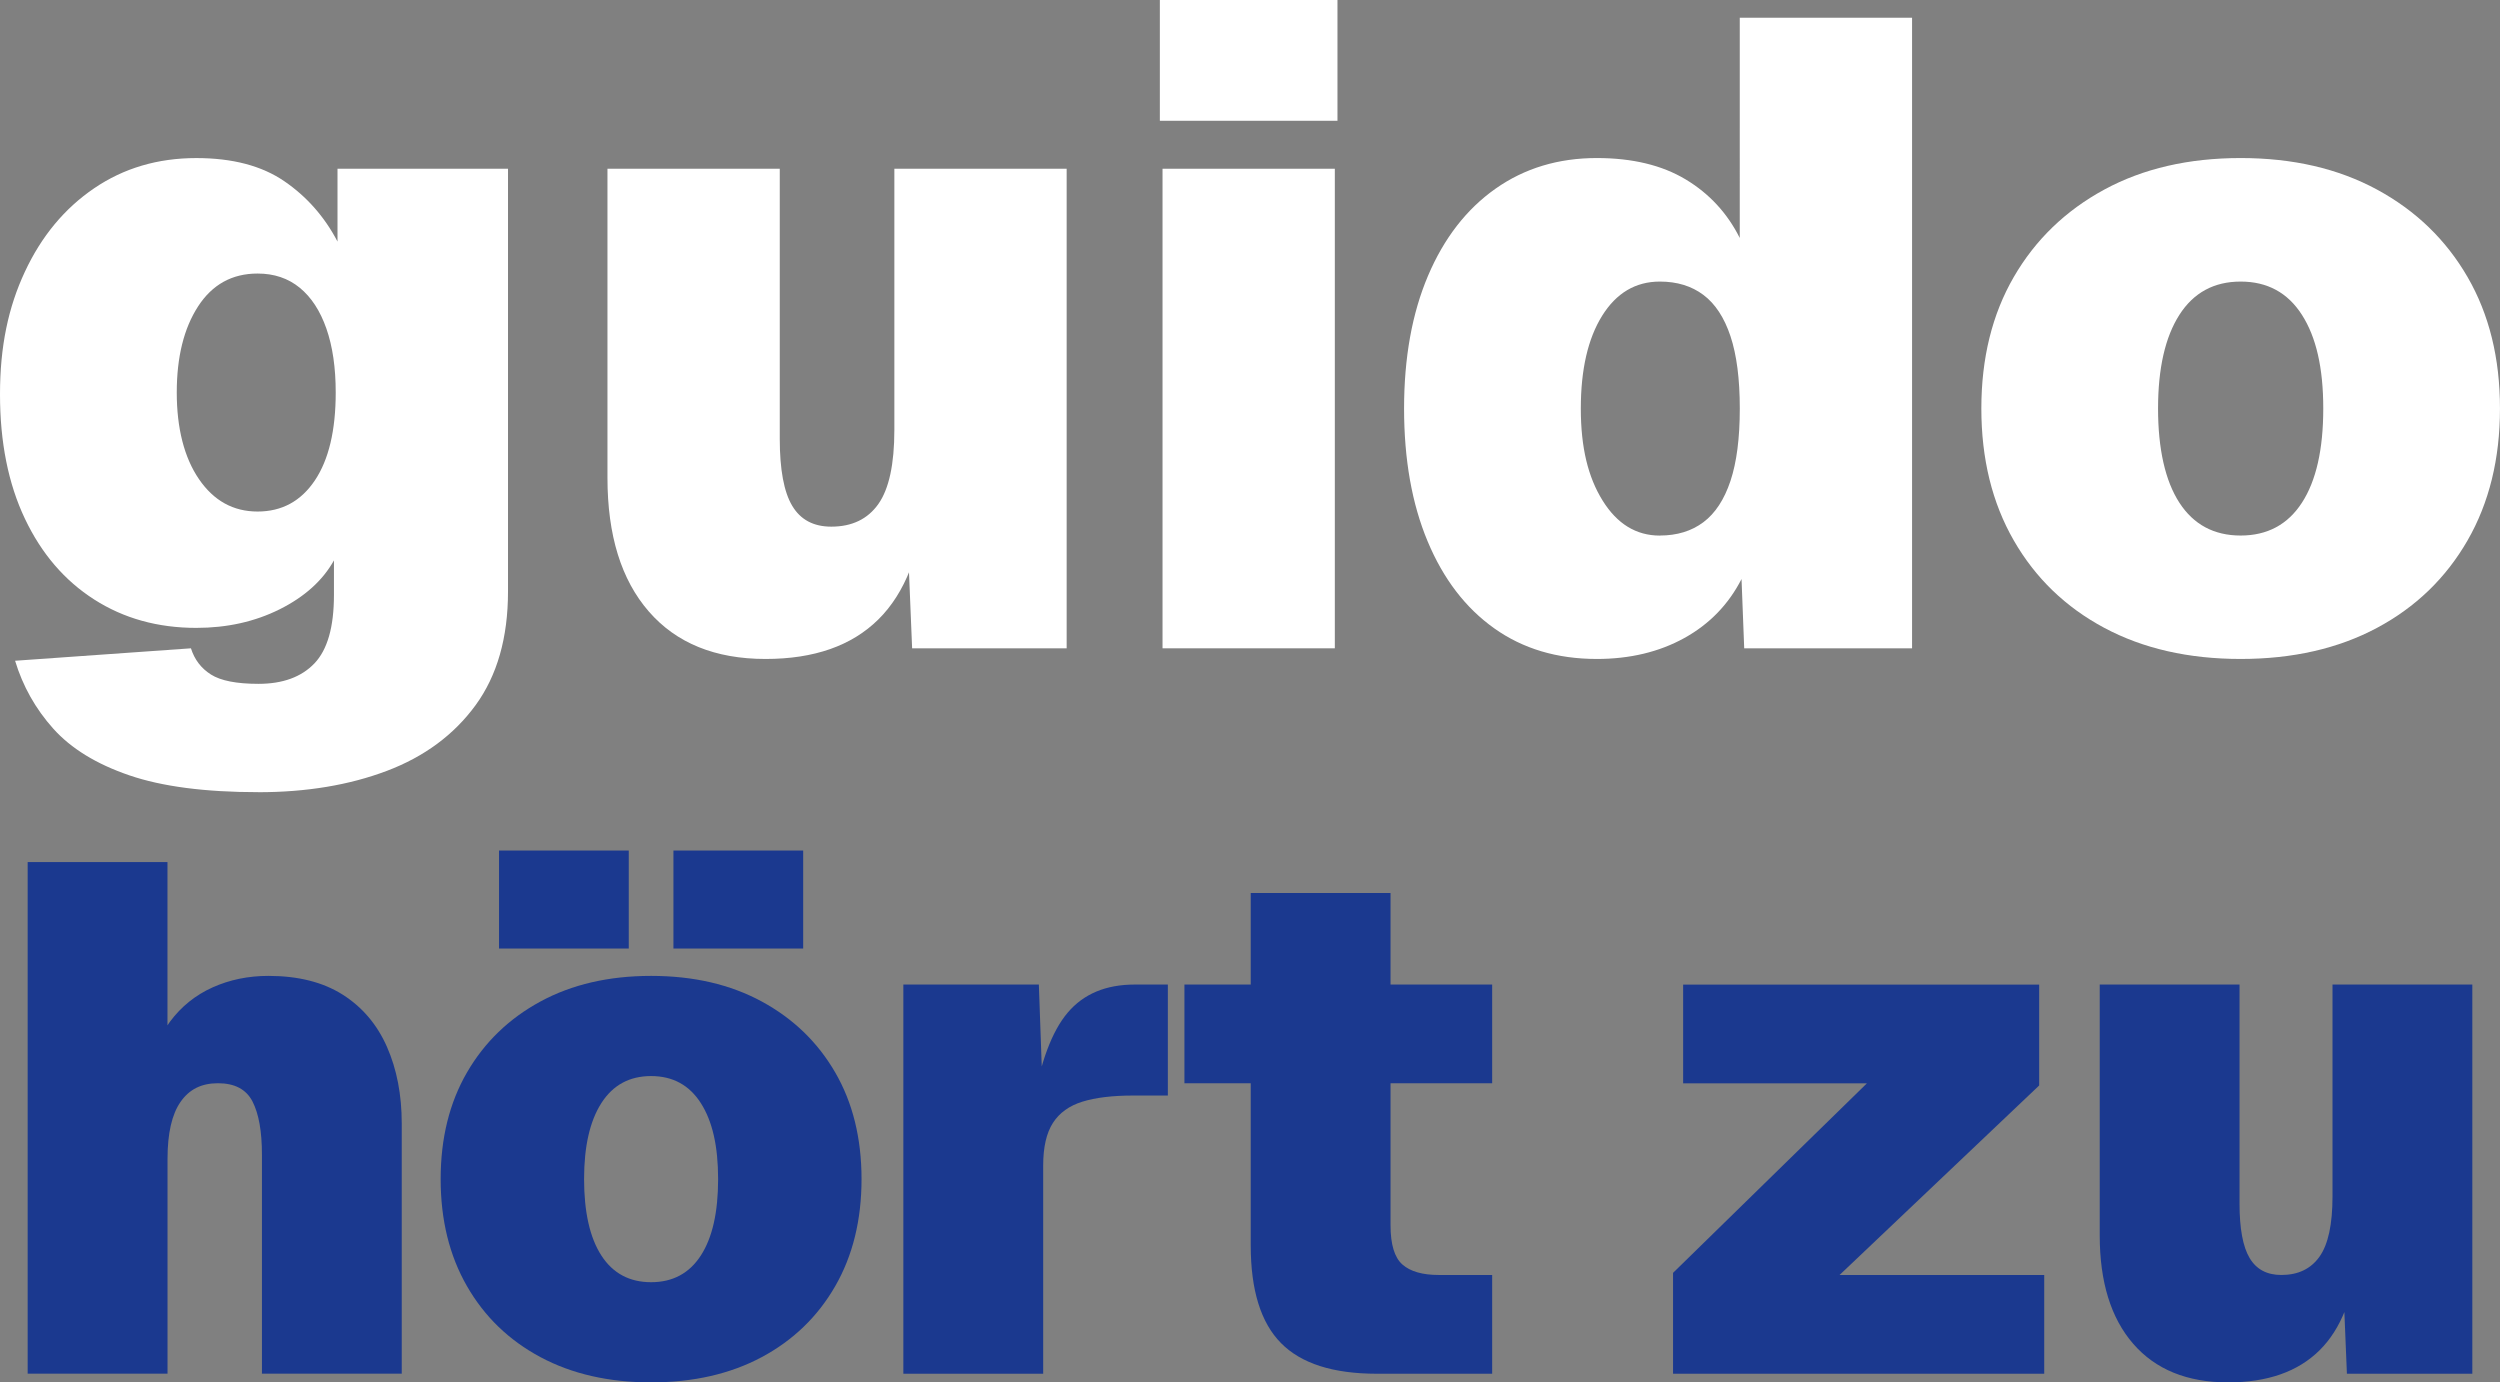
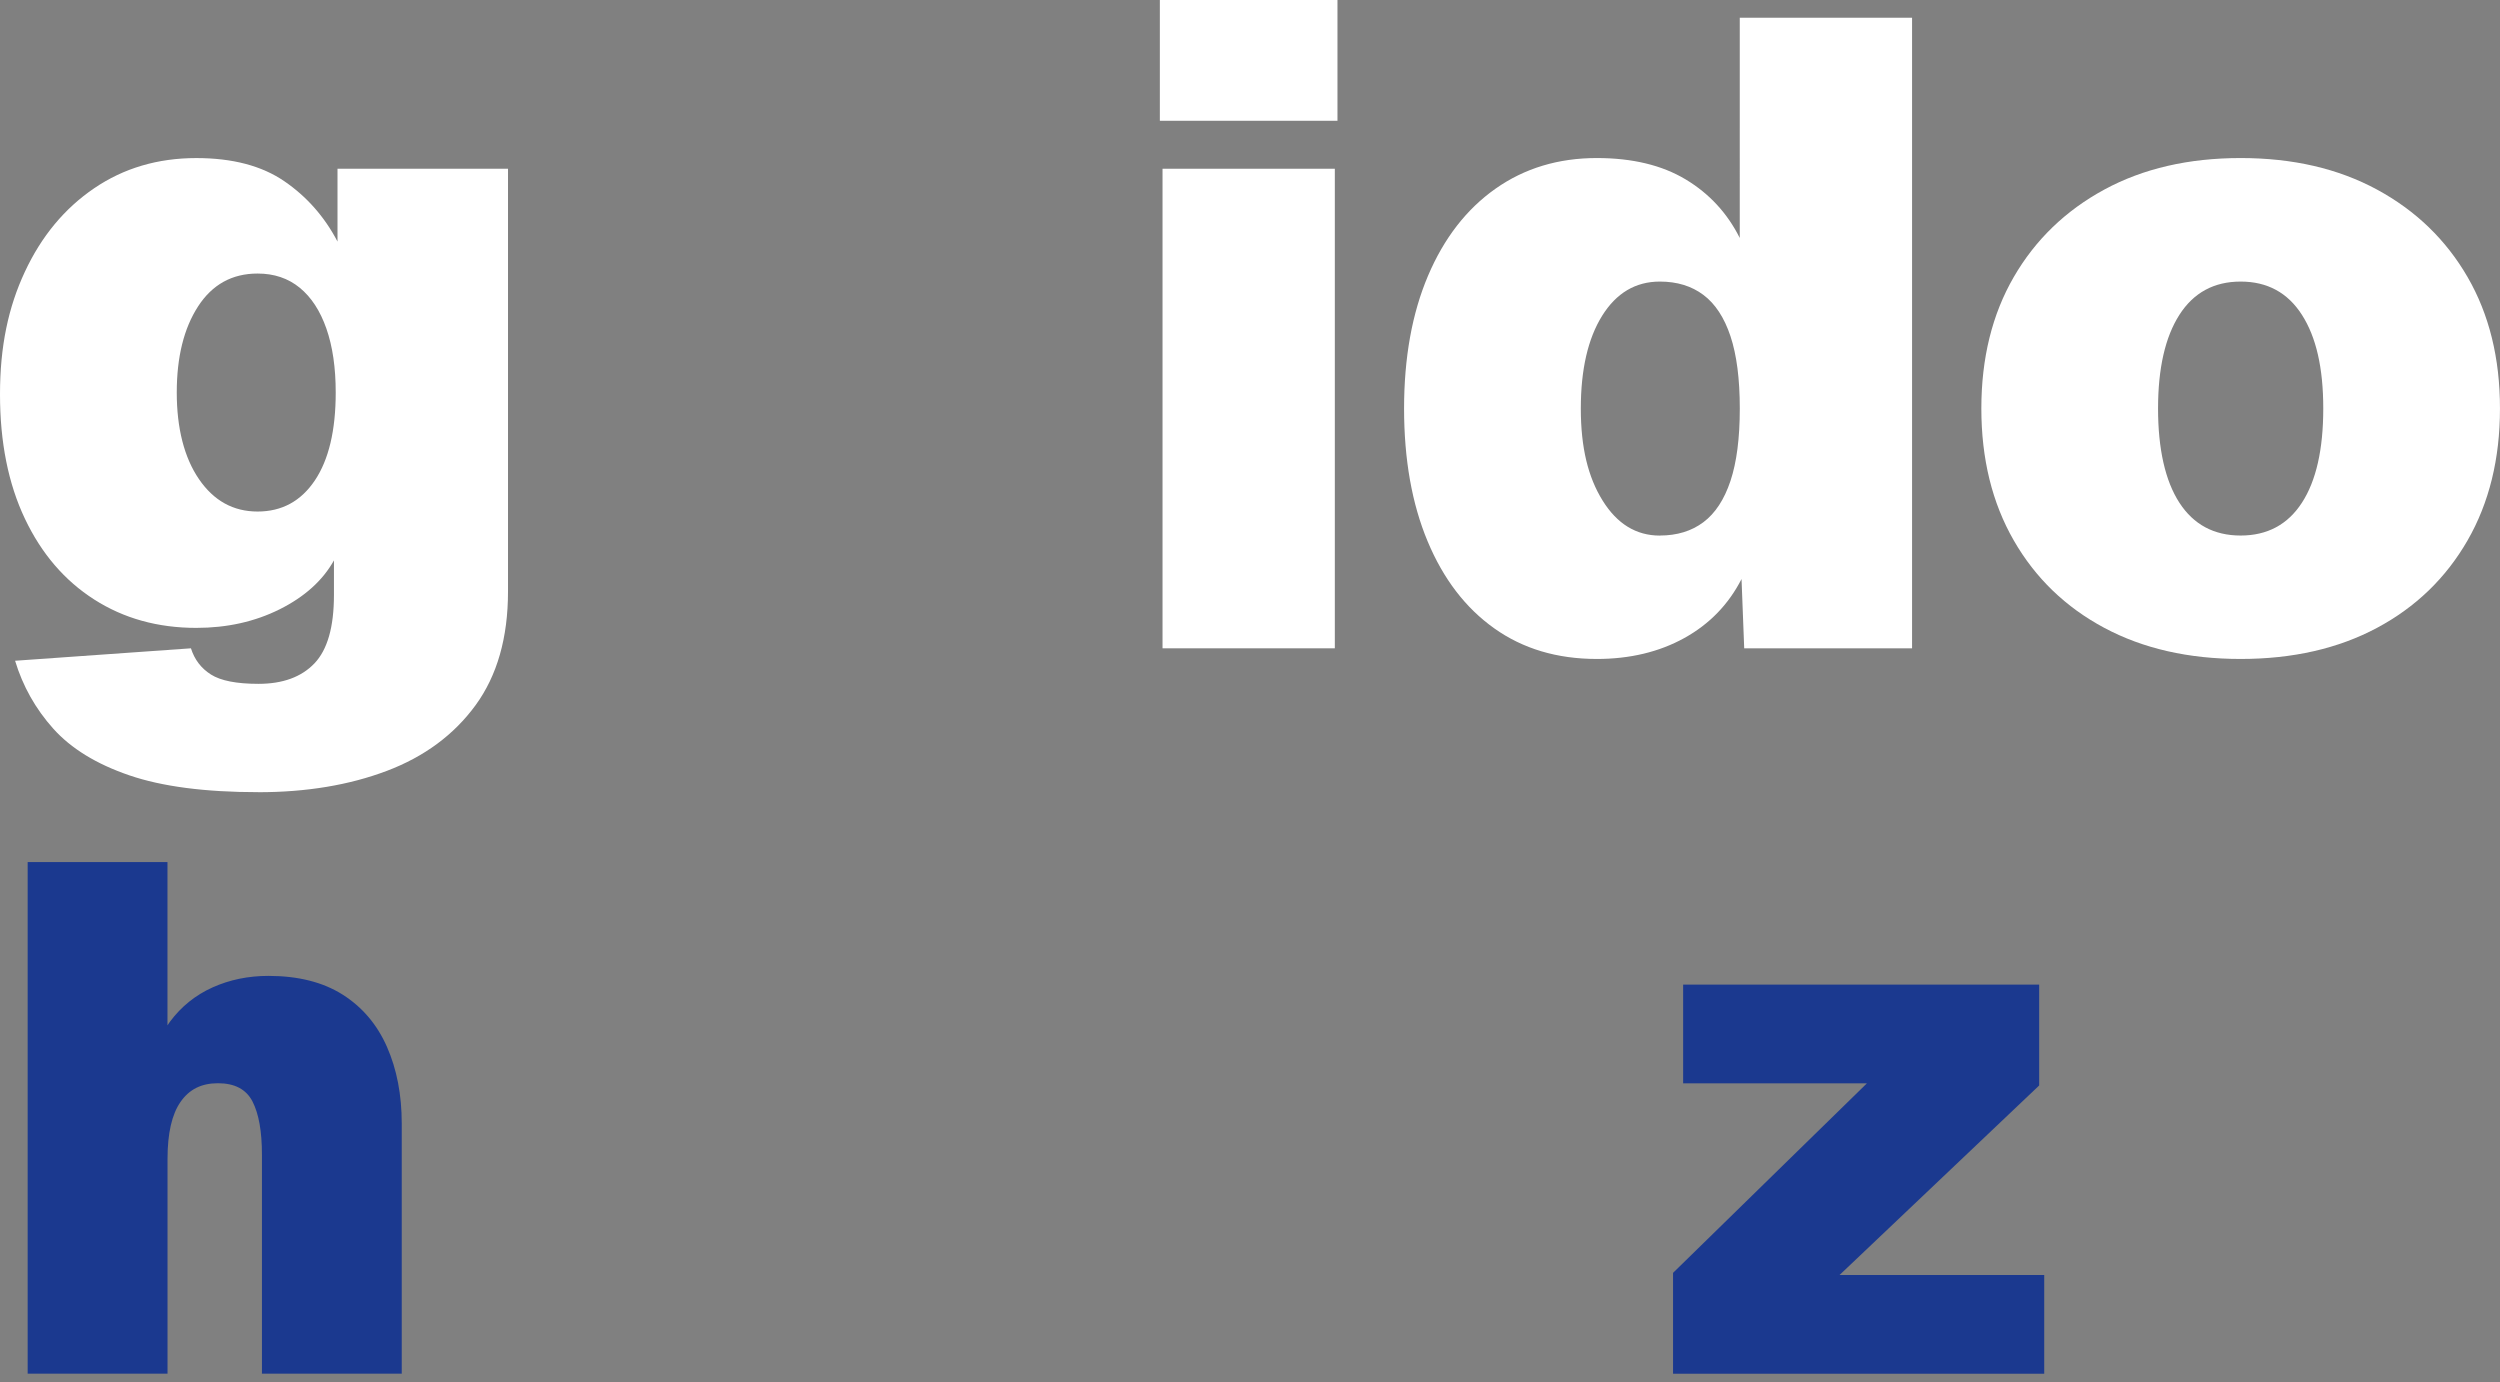
<svg xmlns="http://www.w3.org/2000/svg" id="Layer_2" data-name="Layer 2" viewBox="0 0 906.43 501.21">
  <rect x="0" y="0" width="906.43" height="501.21" fill="#808080" stroke="none" />
  <defs>
    <style>
      .cls-1 {
        fill: #fff;
      }

      .cls-2 {
        fill: #1b398f;
      }
    </style>
  </defs>
  <g id="Layer_2-2" data-name="Layer 2">
    <g>
      <path class="cls-1" d="M93.7,287.22c-19.32,0-34.94-2.04-46.85-6.12-11.91-4.08-21.09-9.72-27.53-16.9-6.44-7.19-11.06-15.41-13.85-24.63l63.76-4.51c1.29,4.08,3.7,7.25,7.25,9.5s9.28,3.38,17.23,3.38c8.8,0,15.56-2.47,20.29-7.41,4.72-4.94,7.08-13.2,7.08-24.79v-12.56c-4.08,7.3-10.63,13.2-19.64,17.71-9.02,4.51-19.11,6.76-30.27,6.76-13.96,0-26.3-3.43-37.03-10.3-10.74-6.87-19.11-16.63-25.12-29.3-6.01-12.66-9.02-27.69-9.02-45.08s3-31.56,9.02-44.44c6.01-12.88,14.38-22.97,25.12-30.27,10.73-7.3,23.07-10.95,37.03-10.95,13.09,0,23.72,2.79,31.88,8.37,8.16,5.58,14.6,12.88,19.32,21.9v-26.4h61.82v153.27c0,16.74-3.92,30.48-11.75,41.22-7.84,10.73-18.57,18.68-32.2,23.83-13.63,5.15-29.14,7.73-46.53,7.73ZM93.38,185.47c8.8,0,15.72-3.75,20.77-11.27,5.04-7.51,7.57-18.14,7.57-31.88,0-9.02-1.13-16.74-3.38-23.18s-5.47-11.38-9.66-14.81c-4.19-3.43-9.29-5.15-15.29-5.15-9.23,0-16.42,3.97-21.57,11.91-5.15,7.94-7.73,18.35-7.73,31.23s2.68,23.56,8.05,31.4c5.36,7.84,12.45,11.75,21.25,11.75Z" />
-       <path class="cls-1" d="M277.56,238.92c-18.25,0-32.36-5.74-42.34-17.23-9.98-11.48-14.97-27.64-14.97-48.46V61.18h62.47v97.89c0,11.16,1.5,19.27,4.51,24.31,3,5.05,7.73,7.57,14.17,7.57,7.51,0,13.2-2.74,17.07-8.21,3.86-5.47,5.8-14.43,5.8-26.89V61.18h62.47v173.88h-56.03l-2.25-54.74,7.08.64c-1.72,19.54-7.41,34.08-17.07,43.63-9.66,9.55-23.29,14.33-40.89,14.33Z" />
      <path class="cls-1" d="M420.53,43.79V0h64.4v43.79h-64.4ZM421.5,235.06V61.18h62.47v173.88h-62.47Z" />
      <path class="cls-1" d="M578.95,238.92c-14.38,0-26.78-3.7-37.19-11.11-10.42-7.41-18.46-17.92-24.15-31.56-5.69-13.63-8.53-29.67-8.53-48.14s2.9-34.5,8.69-48.14c5.8-13.63,13.95-24.15,24.47-31.56,10.52-7.41,22.75-11.11,36.71-11.11,12.88,0,23.61,2.58,32.2,7.73,8.58,5.15,15.13,12.24,19.64,21.25V6.44h62.47v228.62h-60.86l-.97-25.12c-4.72,9.23-11.65,16.37-20.77,21.41-9.13,5.04-19.7,7.57-31.72,7.57ZM601.82,194.17c6.22,0,11.48-1.61,15.78-4.83,4.29-3.22,7.57-8.21,9.82-14.97,2.25-6.76,3.38-15.51,3.38-26.24s-1.13-19.48-3.38-26.24c-2.25-6.76-5.53-11.75-9.82-14.97-4.3-3.22-9.55-4.83-15.78-4.83-8.8,0-15.78,4.14-20.93,12.4-5.15,8.27-7.73,19.48-7.73,33.65s2.63,24.85,7.89,33.33c5.26,8.48,12.18,12.72,20.77,12.72Z" />
      <path class="cls-1" d="M812.4,238.92c-18.89,0-35.37-3.76-49.43-11.27-14.06-7.51-25.01-18.08-32.84-31.72-7.84-13.63-11.75-29.57-11.75-47.82s3.92-34.13,11.75-47.66c7.83-13.52,18.78-24.09,32.84-31.72,14.06-7.62,30.53-11.43,49.43-11.43s35.36,3.81,49.43,11.43c14.06,7.62,25.01,18.19,32.84,31.72,7.83,13.52,11.75,29.41,11.75,47.66s-3.92,34.19-11.75,47.82c-7.84,13.63-18.79,24.21-32.84,31.72-14.06,7.51-30.54,11.27-49.43,11.27ZM812.4,194.17c9.66,0,17.07-3.97,22.22-11.91,5.15-7.94,7.73-19.32,7.73-34.13s-2.58-25.92-7.73-33.97c-5.15-8.05-12.56-12.07-22.22-12.07s-17.07,4.02-22.22,12.07c-5.15,8.05-7.73,19.38-7.73,33.97s2.58,26.19,7.73,34.13c5.15,7.94,12.56,11.91,22.22,11.91Z" />
      <path class="cls-2" d="M10.03,498.08v-185.53h50.69v78.39l-6.79.52c1.04-8.53,3.61-15.55,7.71-21.04,4.09-5.49,9.23-9.62,15.42-12.41,6.18-2.78,12.93-4.18,20.25-4.18,10.8,0,19.77,2.27,26.92,6.79,7.14,4.53,12.5,10.84,16.07,18.94,3.57,8.1,5.36,17.38,5.36,27.83v90.67h-50.69v-79.44c0-8.36-1.13-14.76-3.4-19.21-2.27-4.44-6.45-6.66-12.54-6.66s-10.45,2.27-13.59,6.79c-3.14,4.53-4.7,11.41-4.7,20.64v77.87H10.03Z" />
-       <path class="cls-2" d="M236.07,501.21c-15.33,0-28.7-3.05-40.11-9.15-11.41-6.1-20.3-14.67-26.65-25.74-6.36-11.06-9.54-24-9.54-38.8s3.18-27.7,9.54-38.67c6.36-10.98,15.24-19.55,26.65-25.74,11.41-6.18,24.78-9.28,40.11-9.28s28.7,3.09,40.11,9.28c11.41,6.19,20.29,14.76,26.65,25.74,6.36,10.97,9.54,23.87,9.54,38.67s-3.18,27.74-9.54,38.8c-6.36,11.06-15.25,19.64-26.65,25.74-11.41,6.1-24.78,9.15-40.11,9.15ZM180.93,343.91v-35.54h47.04v35.54h-47.04ZM236.07,464.89c7.84,0,13.85-3.22,18.03-9.67,4.18-6.44,6.27-15.68,6.27-27.7s-2.09-21.04-6.27-27.57c-4.18-6.53-10.19-9.8-18.03-9.8s-13.85,3.27-18.03,9.8c-4.18,6.53-6.27,15.72-6.27,27.57s2.09,21.26,6.27,27.7c4.18,6.45,10.19,9.67,18.03,9.67ZM244.17,343.91v-35.54h47.04v35.54h-47.04Z" />
-       <path class="cls-2" d="M327.53,498.08v-141.11h49.13l1.57,44.42-3.66-.52c2.61-15.68,6.79-26.91,12.54-33.71,5.75-6.79,13.85-10.19,24.3-10.19h12.02v40.24h-12.54c-7.49,0-13.63.74-18.42,2.22-4.79,1.48-8.36,4.05-10.71,7.71-2.35,3.66-3.53,8.8-3.53,15.42v75.52h-50.69Z" />
-       <path class="cls-2" d="M429.44,392.77v-35.8h111.58v35.8h-111.58ZM499.21,498.08c-15.85,0-27.44-3.7-34.75-11.11-7.32-7.4-10.98-19.21-10.98-35.41v-127.78h50.69v120.46c0,6.97,1.44,11.72,4.31,14.24,2.87,2.53,7.27,3.79,13.2,3.79h19.34v35.8h-41.81Z" />
      <path class="cls-2" d="M606.6,498.08v-36.58l70.29-68.72h-66.63v-35.8h129.09v36.58l-72.38,68.72h74.21v35.8h-134.57Z" />
-       <path class="cls-2" d="M807.81,501.21c-14.81,0-26.26-4.66-34.36-13.98-8.1-9.32-12.15-22.43-12.15-39.33v-90.94h50.69v79.44c0,9.06,1.22,15.64,3.66,19.73,2.44,4.1,6.27,6.14,11.5,6.14,6.1,0,10.71-2.22,13.85-6.66s4.7-11.71,4.7-21.82v-76.82h50.69v141.11h-45.47l-1.83-44.42,5.75.52c-1.4,15.85-6.01,27.66-13.85,35.41-7.84,7.75-18.9,11.63-33.19,11.63Z" />
    </g>
  </g>
</svg>